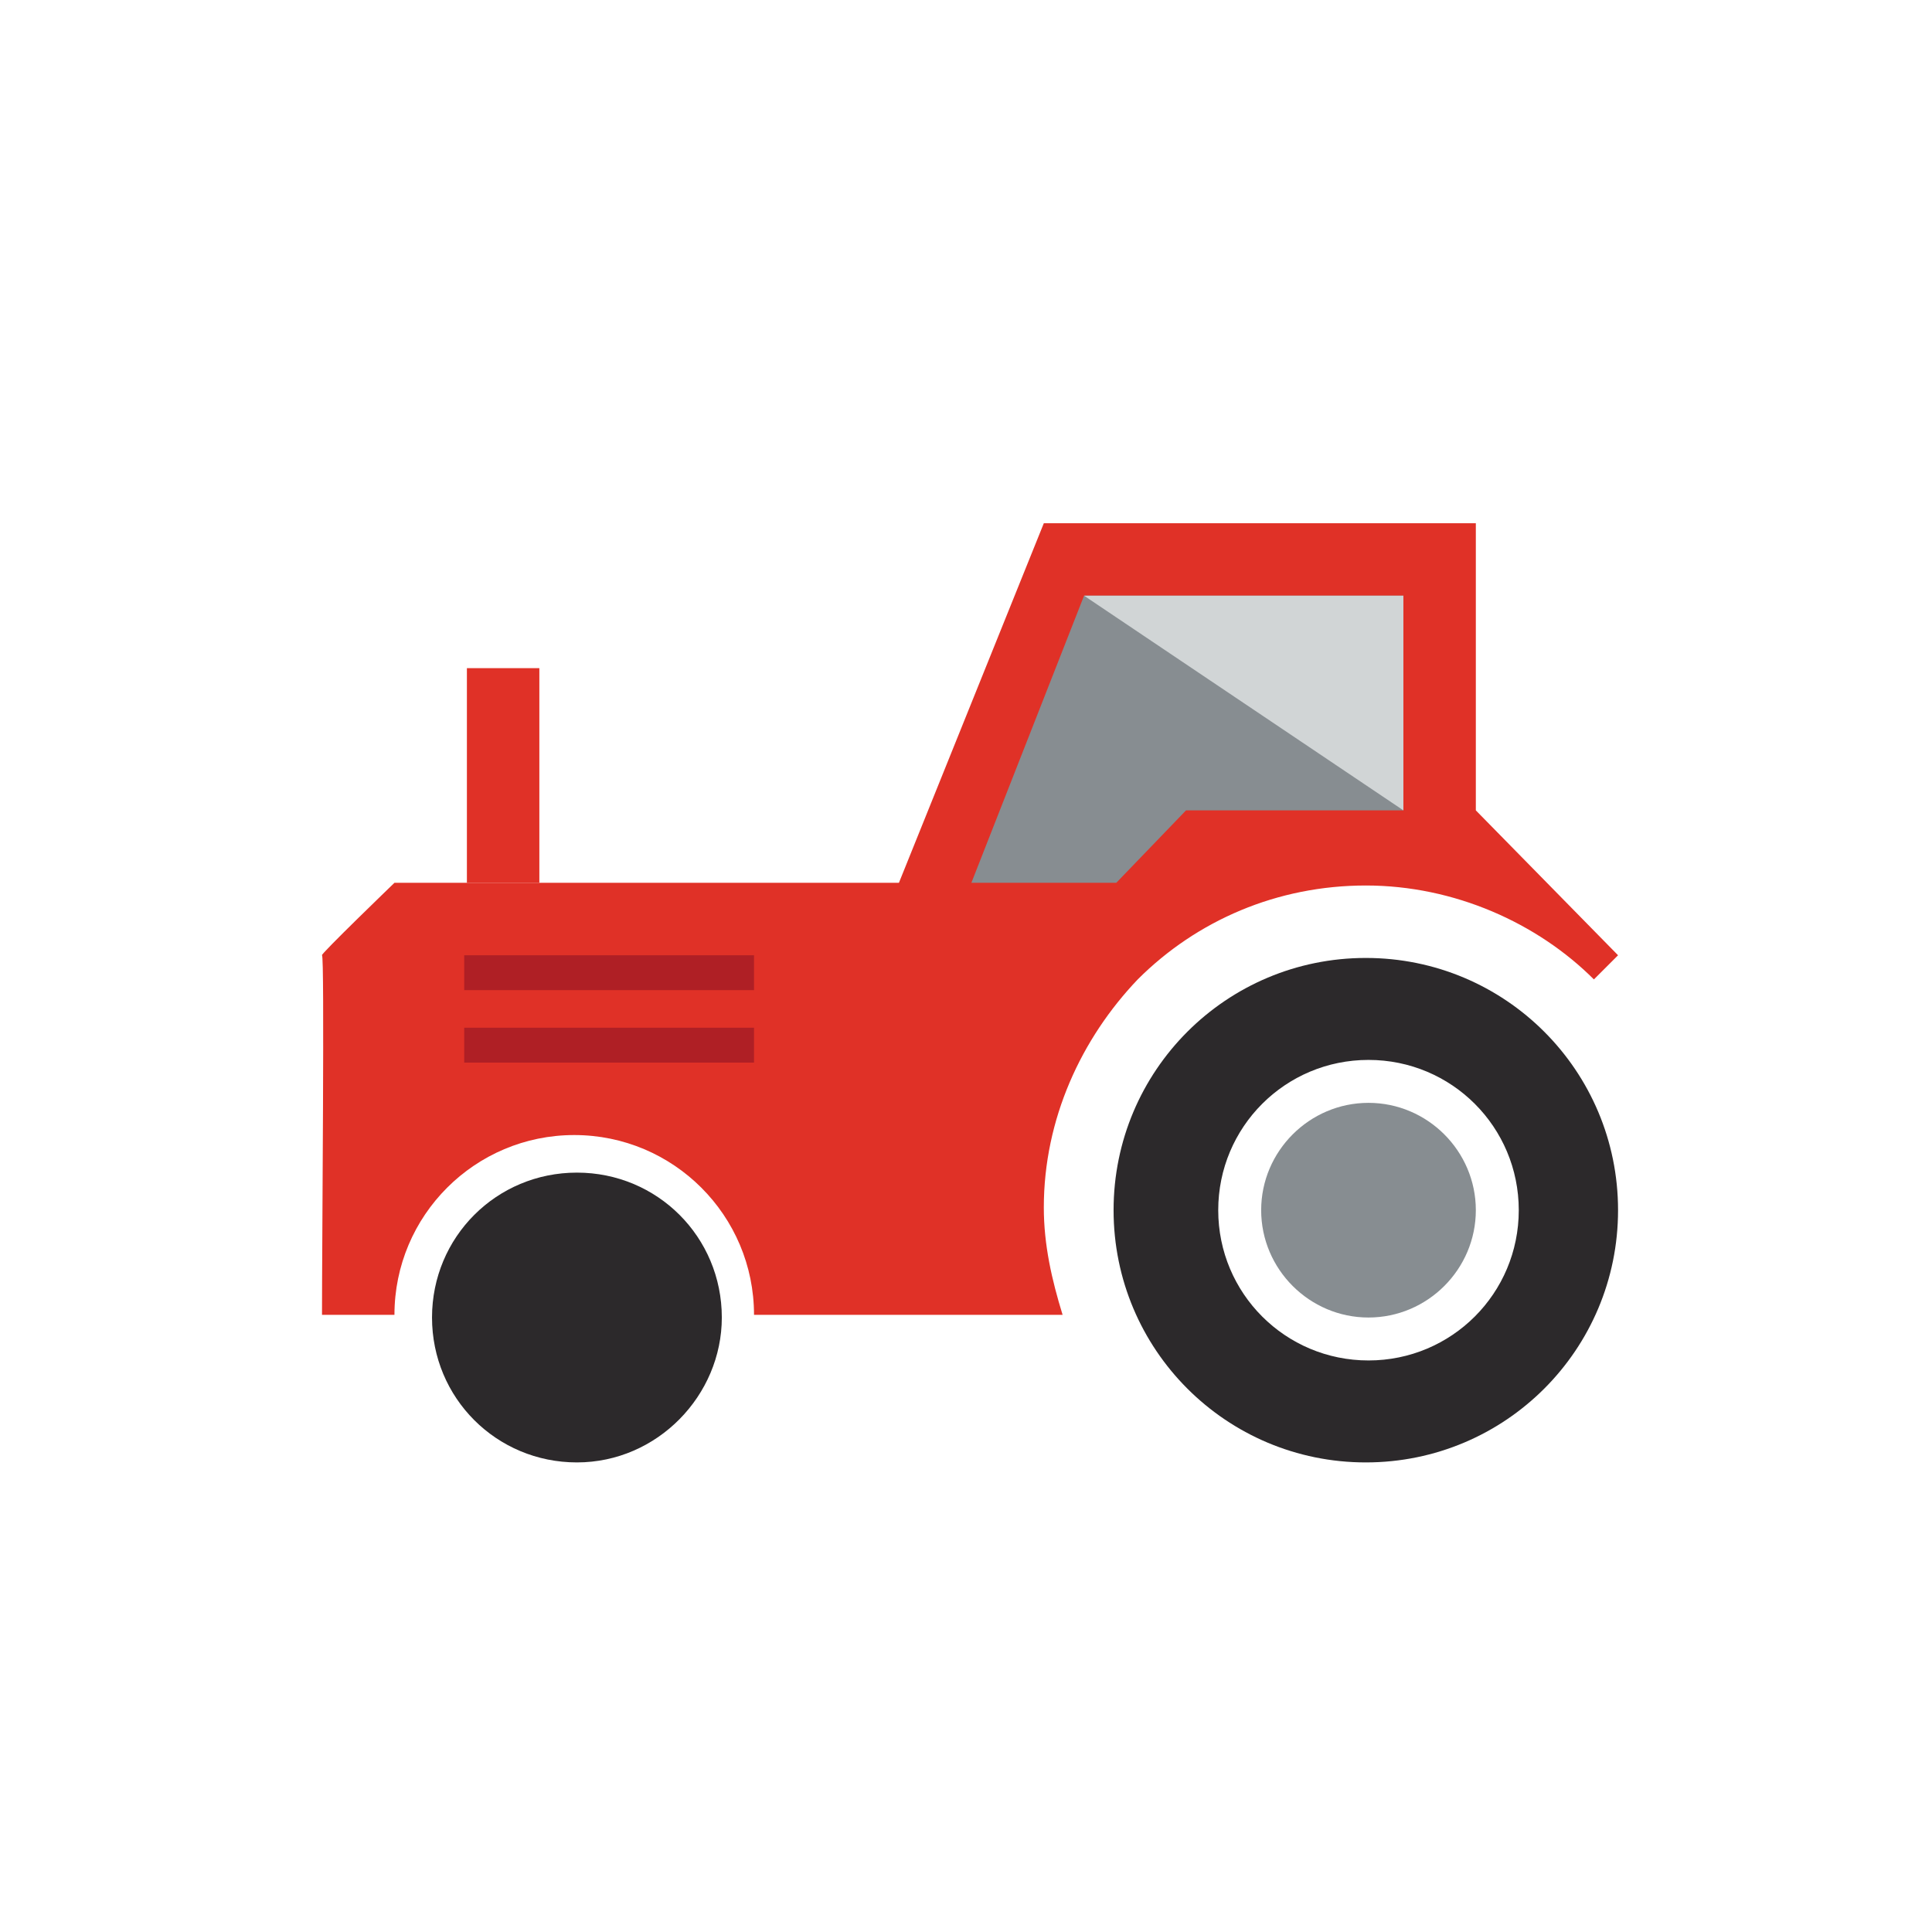
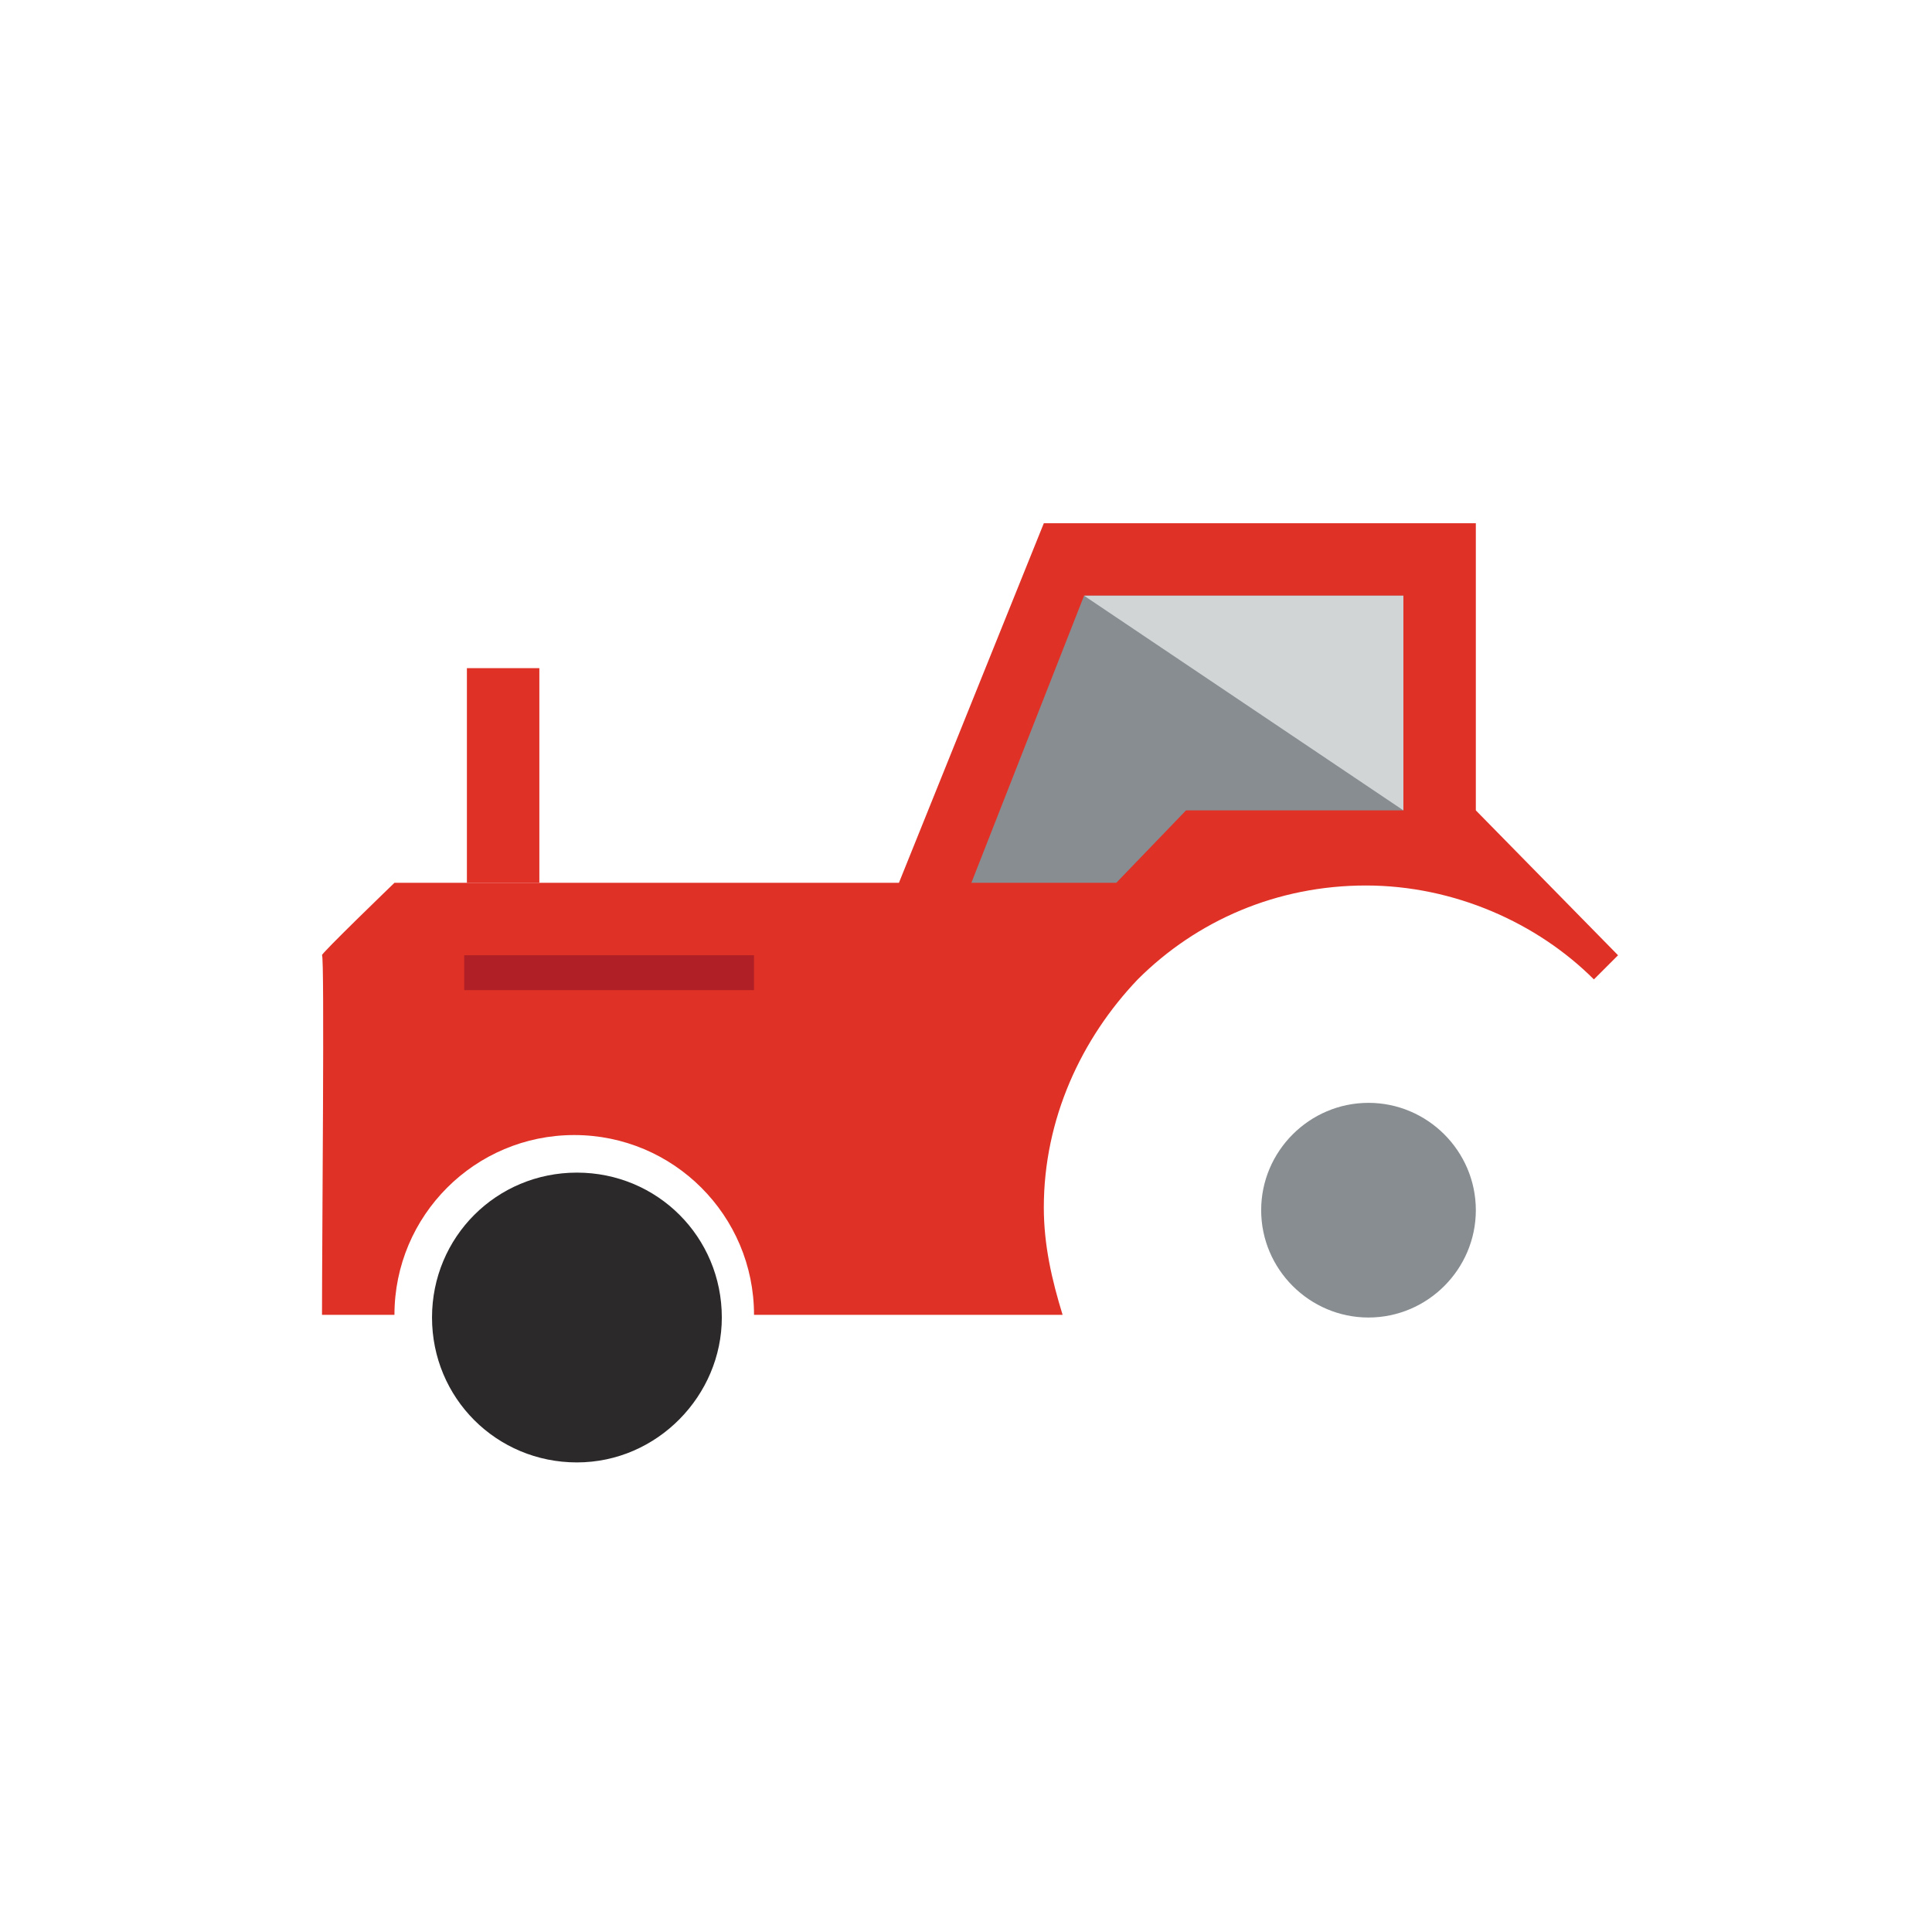
<svg xmlns="http://www.w3.org/2000/svg" version="1.1" id="Layer_1" x="0px" y="0px" viewBox="0 0 72 72" enable-background="new 0 0 72 72" xml:space="preserve">
  <g>
    <path fill="#878D91" d="M55,45.1c0-2.2-1.8-4-4-4c-2.2,0-4,1.8-4,4c0,2.2,1.8,4,4,4C53.2,49.1,55,47.3,55,45.1z" />
    <path fill="#2C292B" d="M26.9,49.1c0-3-2.4-5.4-5.4-5.4s-5.4,2.4-5.4,5.4c0,3,2.4,5.4,5.4,5.4S26.9,52,26.9,49.1z" />
-     <path fill="#2C292B" d="M56.6,45.1c0-3.1-2.5-5.6-5.6-5.6c-3.1,0-5.6,2.5-5.6,5.6c0,3.1,2.5,5.6,5.6,5.6   C54.1,50.7,56.6,48.2,56.6,45.1z M60.3,45.1c0,5.2-4.2,9.4-9.4,9.4c-5.2,0-9.4-4.2-9.4-9.4c0-5.2,4.2-9.4,9.4-9.4   C56.1,35.7,60.3,39.9,60.3,45.1z" />
    <path fill="#E03127" d="M55,30.2V19.5H38.9l-5.4,13.4H14.7c0,0-2.8,2.7-2.7,2.7c0.1,0,0,10.6,0,13.4h2.7h0c0-3.7,3-6.7,6.7-6.7   c3.7,0,6.7,3,6.7,6.7H29h10.6c-0.4-1.3-0.7-2.6-0.7-4c0-3.3,1.4-6.3,3.5-8.5c2.2-2.2,5.2-3.5,8.5-3.5c3.3,0,6.4,1.4,8.5,3.5   l0.9-0.9L55,30.2z" />
    <polygon fill="#878D91" points="36.2,32.9 41.6,32.9 44.2,30.2 52.3,30.2 52.3,22.2 40.4,22.2  " />
    <polygon fill="#D1D5D6" points="52.3,30.2 52.3,22.2 40.4,22.2  " />
    <rect x="17.3" y="35.6" fill="#AF1F25" width="10.8" height="1.3" />
-     <rect x="17.3" y="38.3" fill="#AF1F25" width="10.8" height="1.3" />
    <rect x="17.4" y="24.9" fill="#E03127" width="2.7" height="8" />
  </g>
</svg>